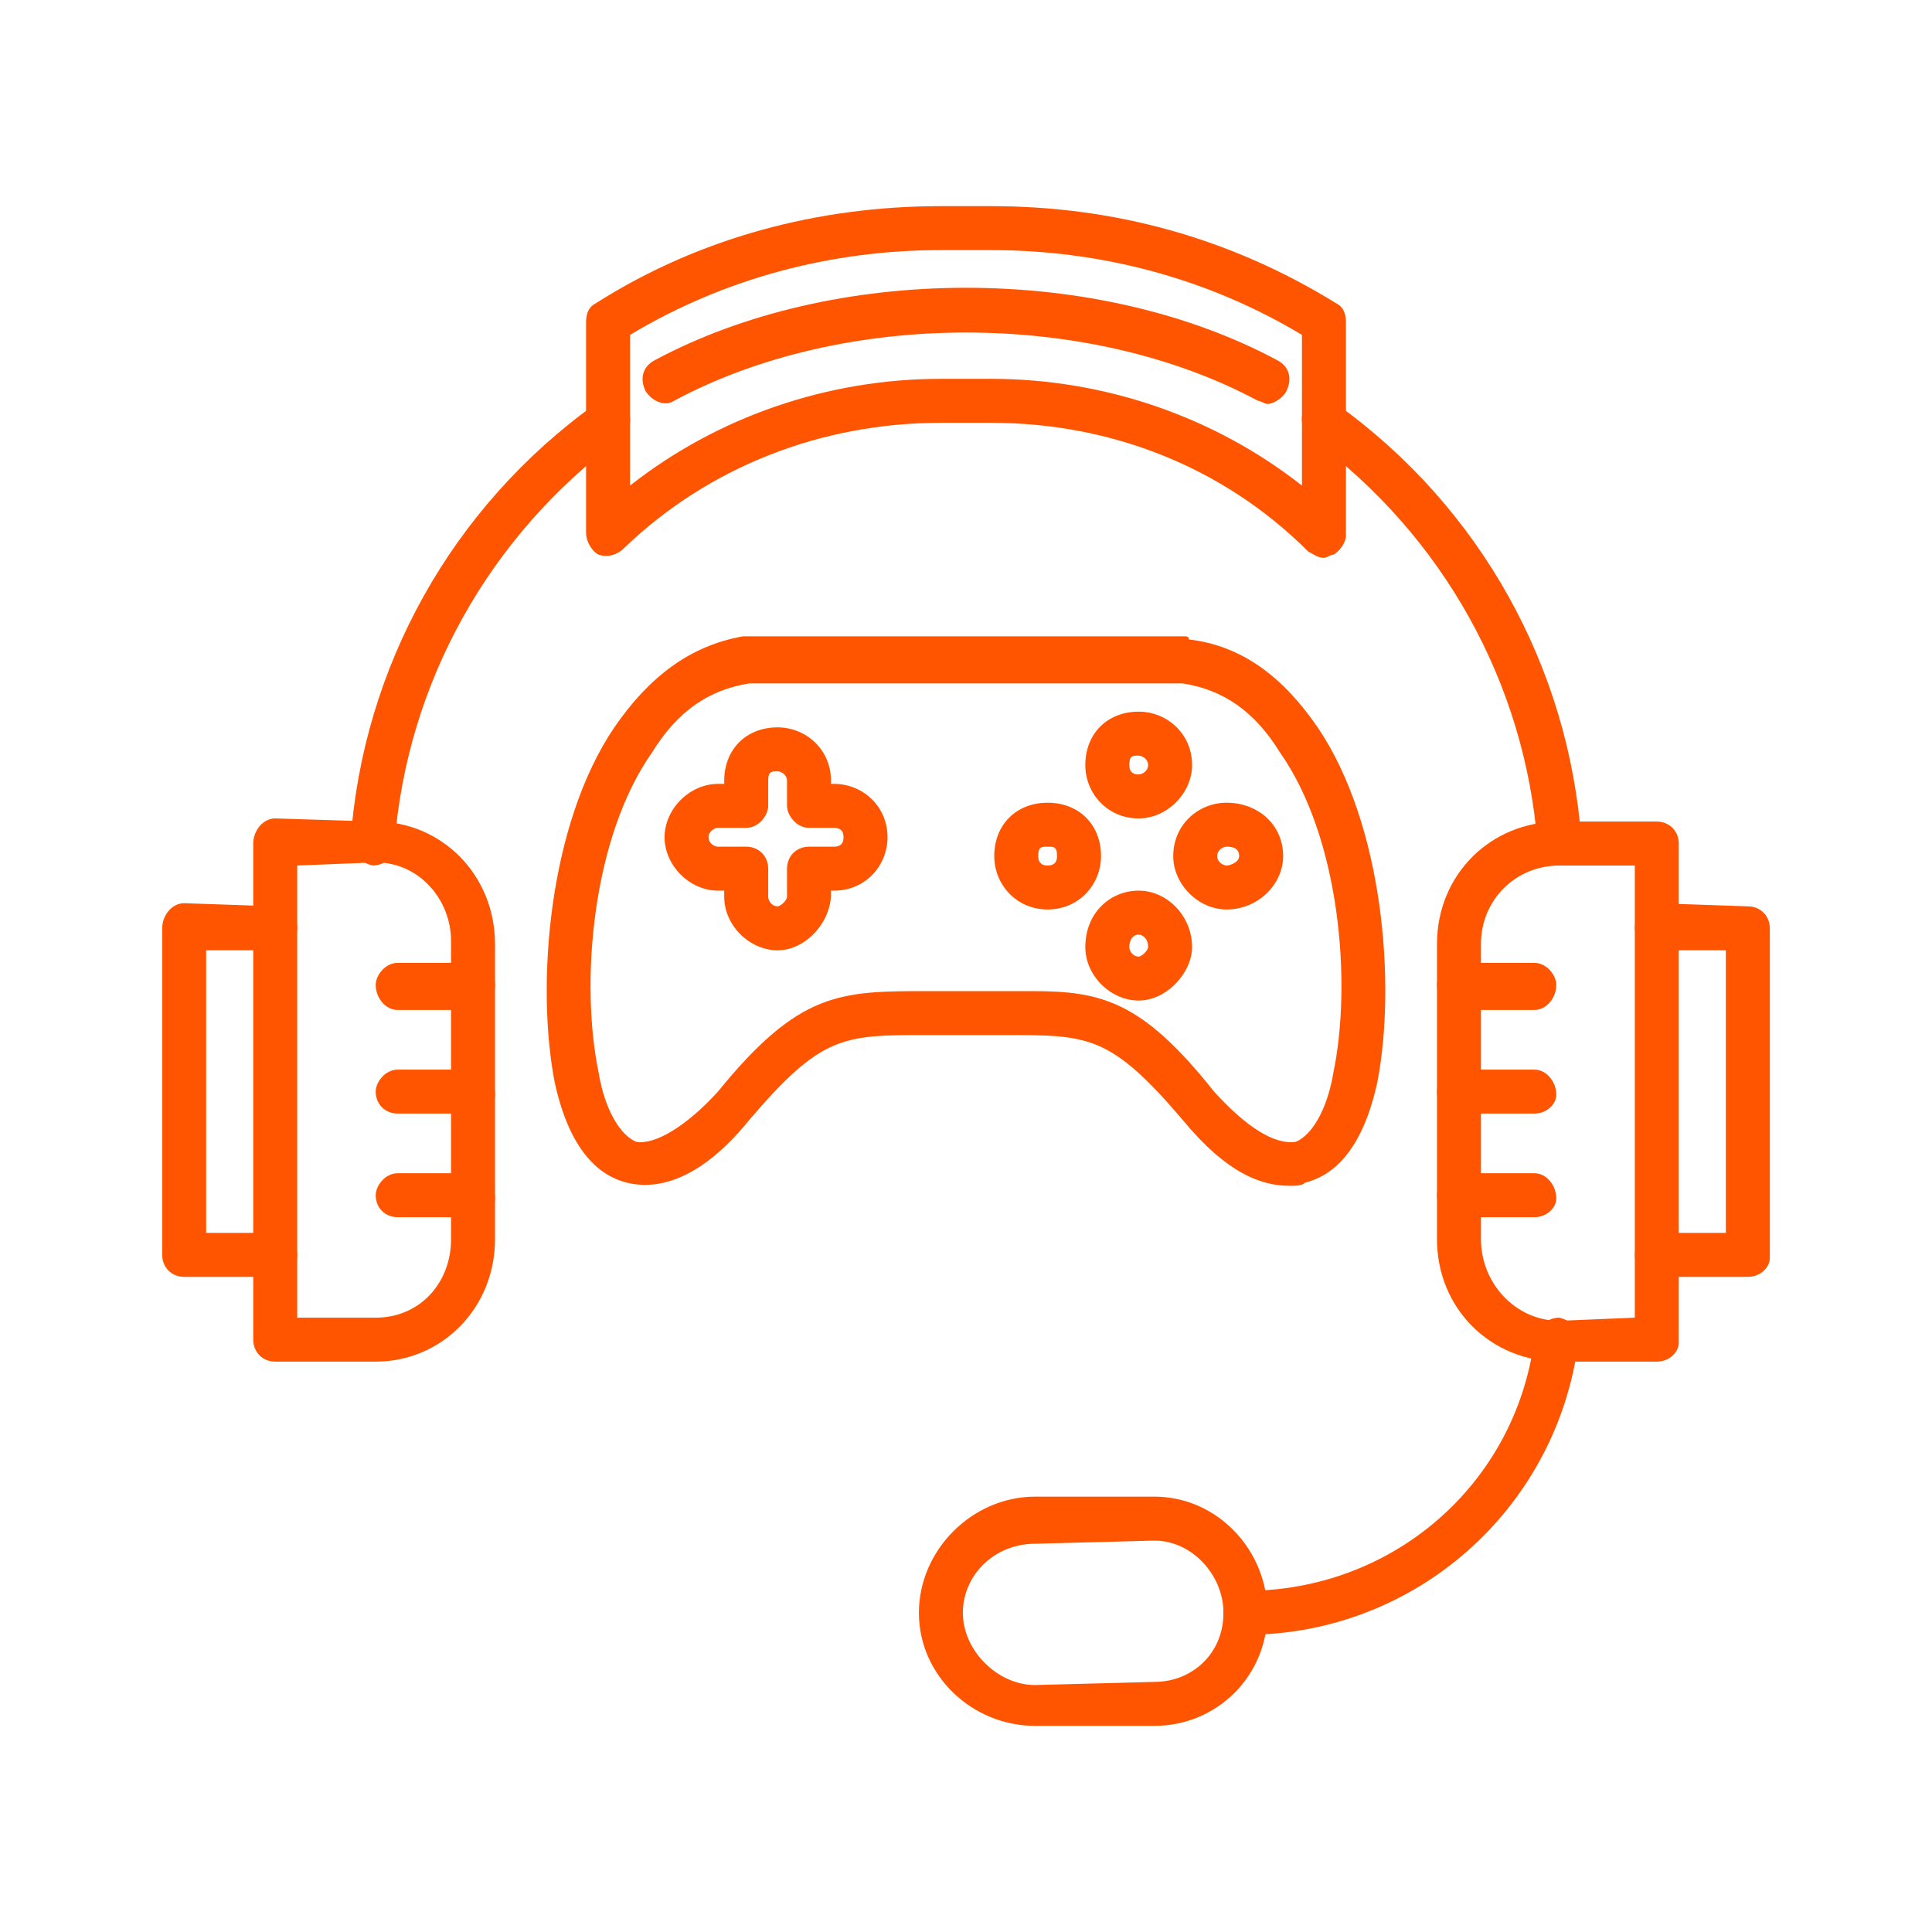
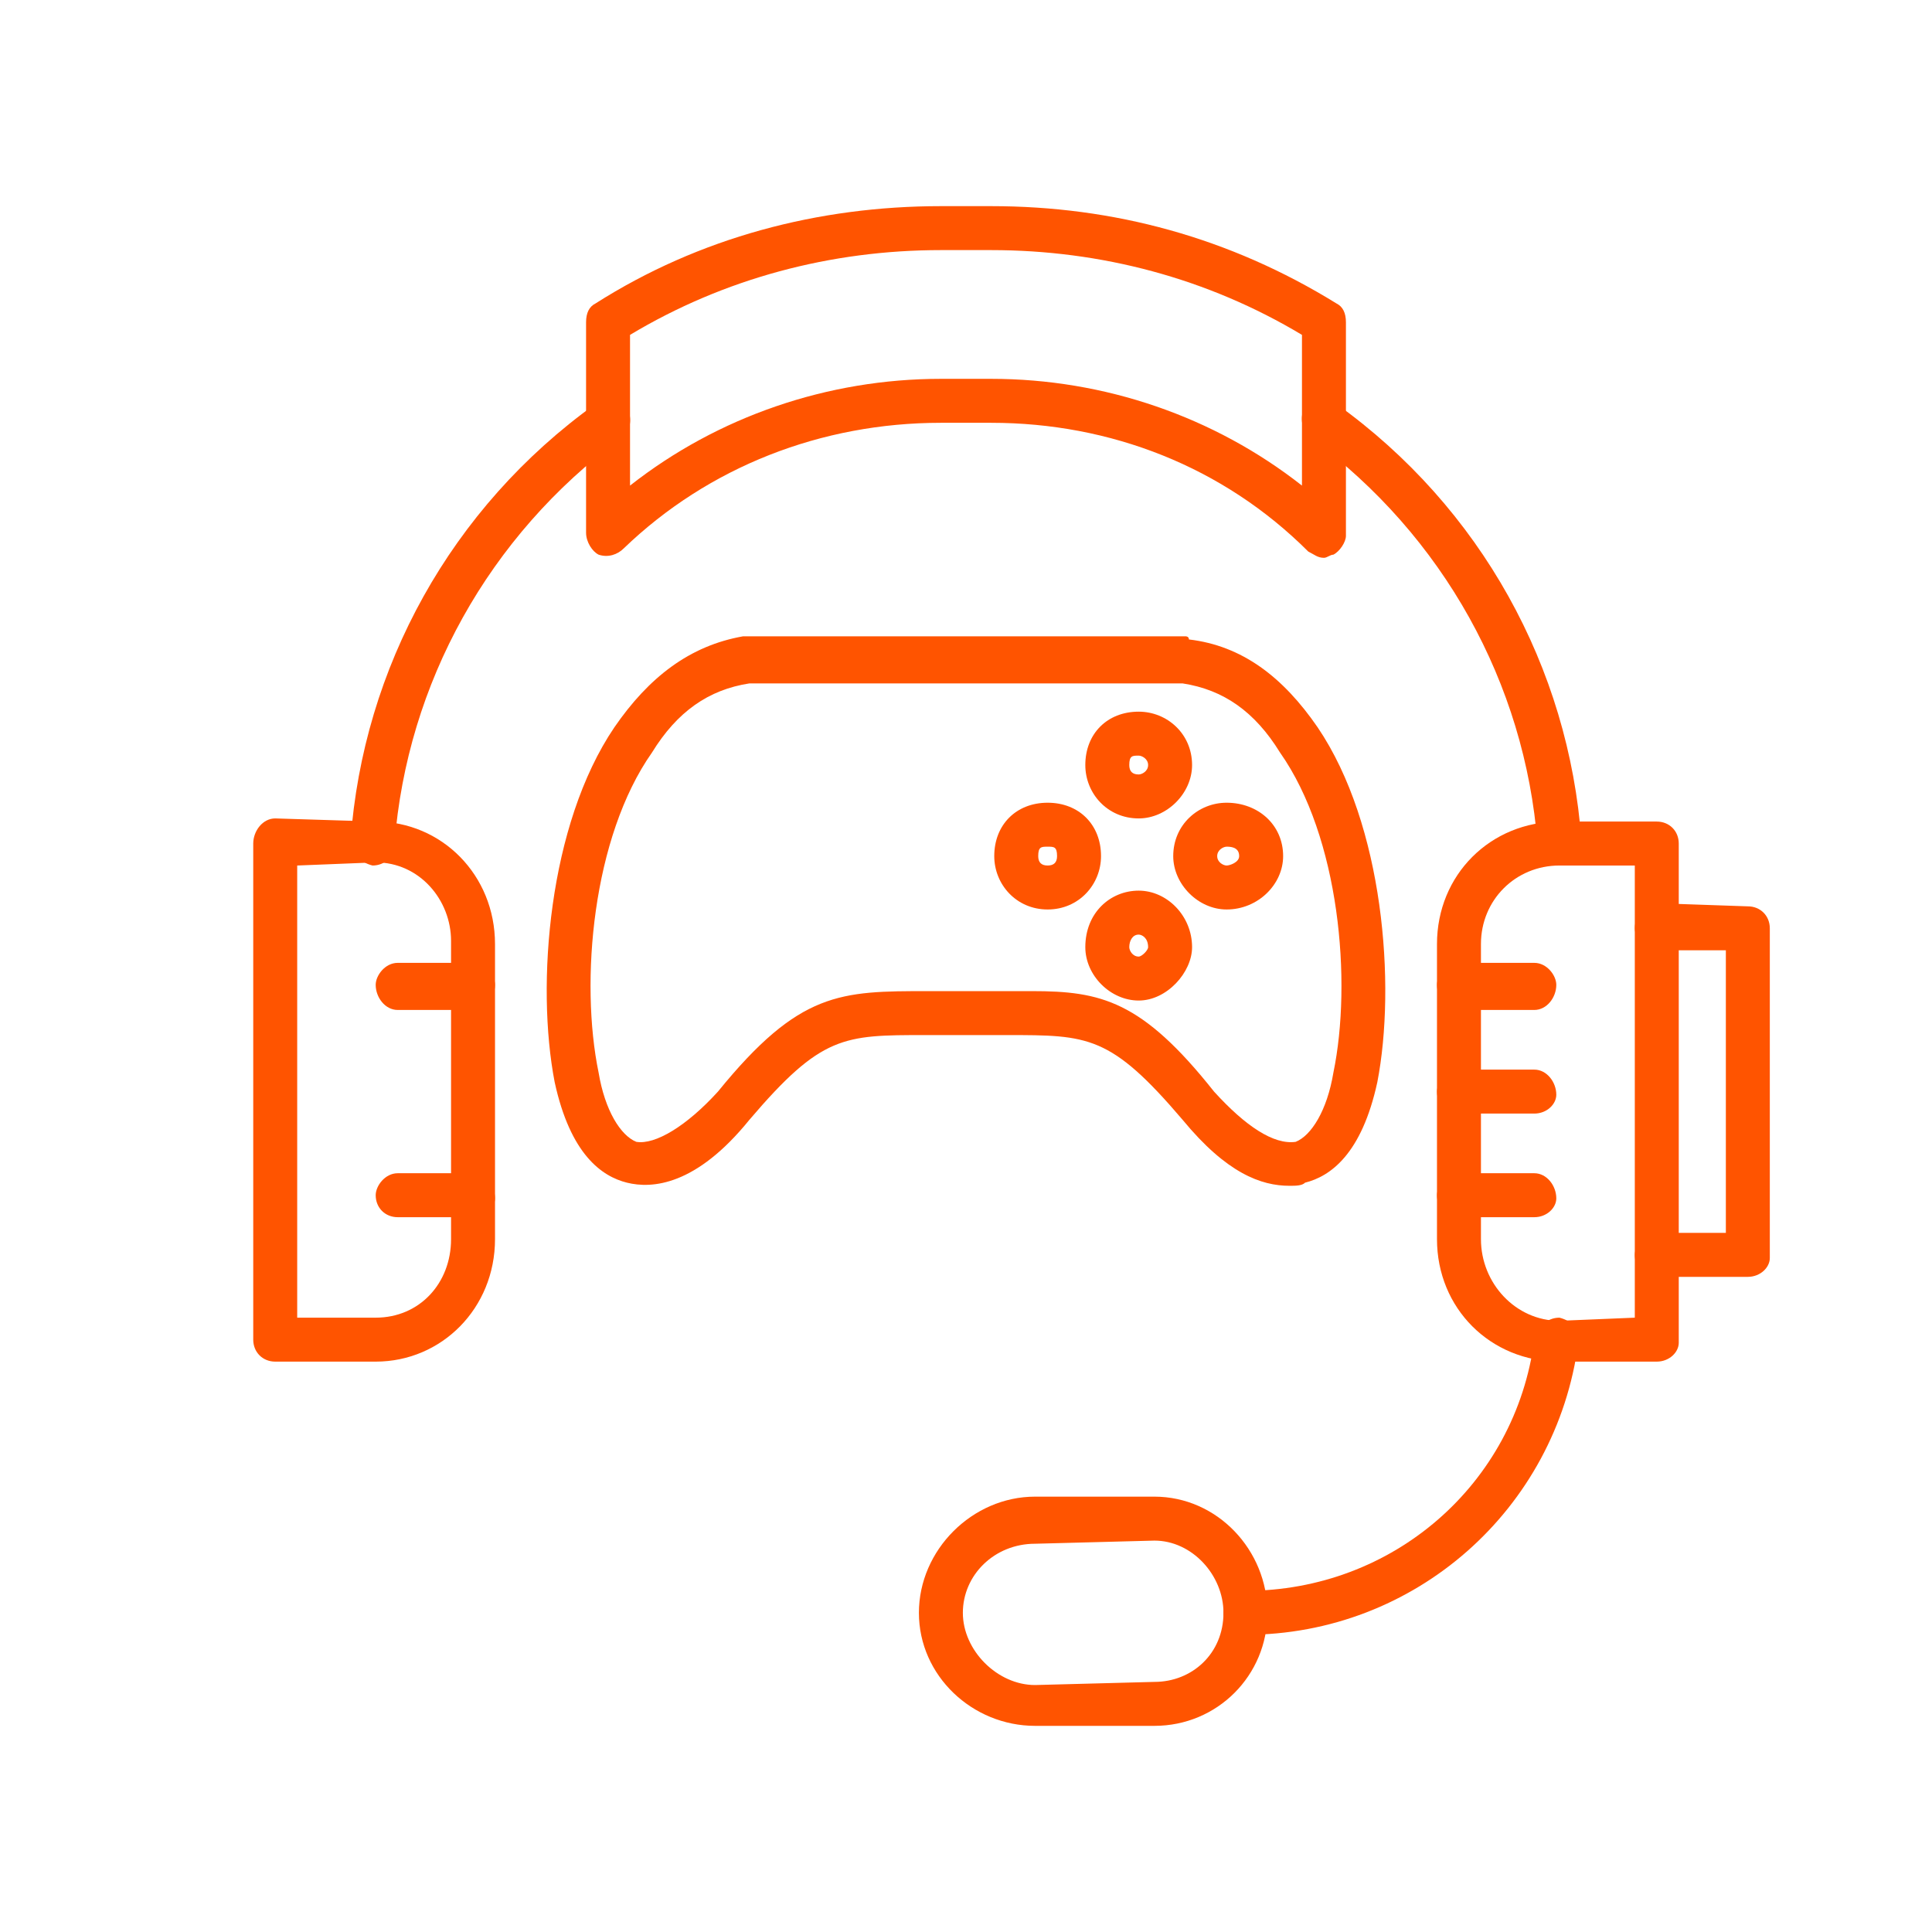
<svg xmlns="http://www.w3.org/2000/svg" xml:space="preserve" width="67.733mm" height="67.733mm" version="1.1" style="shape-rendering:geometricPrecision; text-rendering:geometricPrecision; image-rendering:optimizeQuality; fill-rule:evenodd; clip-rule:evenodd" viewBox="0 0 6773.32 6773.32">
  <defs>
    <style type="text/css">
   
    .fil0 {fill:#FF5400}
   
  </style>
  </defs>
  <g id="Camada_x0020_1">
    <g id="_1824562566880">
      <path class="fil0" d="M4520.49 4157.23c-99.07,0 -220.16,-44.04 -374.27,-231.17 -253.19,-297.22 -330.25,-297.22 -616.45,-297.22 -44.04,0 -88.07,0 -143.11,0 -55.04,0 -99.07,0 -143.1,0 -286.21,0 -363.27,0 -616.46,297.22 -187.13,231.17 -341.24,242.17 -429.31,220.16 -88.06,-22.02 -198.14,-99.07 -253.18,-352.26 -66.05,-341.25 -22.02,-902.66 209.15,-1243.91 121.09,-176.13 264.19,-286.21 451.33,-319.24l1552.13 0c0,0 11.01,0 11.01,11.01 187.14,22.02 330.25,132.1 451.33,308.23 231.17,341.25 275.21,902.66 209.16,1243.91 -55.04,253.19 -165.12,330.24 -253.19,352.26 -11.01,11.01 -33.02,11.01 -55.04,11.01zm-902.66 -682.5c242.18,0 385.28,33.02 638.47,352.25 110.08,121.09 209.15,187.14 286.21,176.14 55.04,-22.02 110.08,-110.09 132.09,-242.18 66.05,-319.24 22.02,-825.61 -187.13,-1122.83 -88.07,-143.1 -198.15,-220.16 -341.25,-242.17l-1519.12 0c-143.1,22.01 -253.18,99.07 -341.24,242.17 -209.16,297.22 -253.19,803.59 -187.14,1122.83 22.01,132.09 77.05,220.16 132.09,242.18 66.05,11 176.13,-55.05 286.21,-176.14 286.22,-352.25 429.32,-352.25 737.55,-352.25l363.26 0z" />
-       <path class="fil0" d="M2726.18 3331.62c-99.08,0 -187.14,-88.06 -187.14,-187.13l0 -22.02 -22.02 0c-99.07,0 -187.13,-88.07 -187.13,-187.14 0,-99.07 88.06,-187.13 187.13,-187.13l22.02 0 0 -11.01c0,-110.09 77.06,-187.14 187.14,-187.14 99.07,0 187.13,77.05 187.13,187.14l0 11.01 11.01 0c99.07,0 187.14,77.05 187.14,187.13 0,99.07 -77.06,187.14 -187.14,187.14l-11.01 0 0 11.01c0,99.07 -88.06,198.14 -187.13,198.14zm-209.16 -429.31c-11,0 -33.02,11.01 -33.02,33.02 0,22.02 22.02,33.02 33.02,33.02l99.08 0c44.03,0 77.05,33.03 77.05,77.06l0 99.08c0,11 11.01,33.02 33.03,33.02 11.01,0 33.02,-22.02 33.02,-33.02l0 -99.08c0,-44.03 33.03,-77.06 77.06,-77.06l88.06 0c22.02,0 33.03,-11 33.03,-33.02 0,-22.01 -11.01,-33.02 -33.03,-33.02l-88.06 0c-44.03,0 -77.06,-44.03 -77.06,-77.06l0 -88.06c0,-22.02 -22.01,-33.03 -33.02,-33.03 -22.02,0 -33.03,0 -33.03,33.03l0 88.06c0,33.03 -33.02,77.06 -77.05,77.06l-99.08 0z" />
      <path class="fil0" d="M3992.11 2869.28c-110.09,0 -187.14,-88.06 -187.14,-187.13 0,-110.09 77.05,-187.14 187.14,-187.14 99.07,0 187.13,77.05 187.13,187.14 0,99.07 -88.06,187.13 -187.13,187.13zm0 -220.16c-22.02,0 -33.03,0 -33.03,33.03 0,22.01 11.01,33.02 33.03,33.02 11,0 33.02,-11.01 33.02,-33.02 0,-22.02 -22.02,-33.03 -33.02,-33.03z" />
      <path class="fil0" d="M3992.11 3507.75c-99.08,0 -187.14,-88.07 -187.14,-187.14 0,-121.08 88.06,-198.14 187.14,-198.14 99.07,0 187.13,88.06 187.13,198.14 0,88.07 -88.06,187.14 -187.13,187.14zm0 -231.17c-22.02,0 -33.03,22.02 -33.03,44.03 0,11.01 11.01,33.03 33.03,33.03 11,0 33.02,-22.02 33.02,-33.03 0,-33.02 -22.02,-44.03 -33.02,-44.03z" />
      <path class="fil0" d="M4300.33 3188.52c-99.07,0 -187.14,-88.07 -187.14,-187.14 0,-110.08 88.07,-187.14 187.14,-187.14 110.08,0 198.15,77.06 198.15,187.14 0,99.07 -88.07,187.14 -198.15,187.14zm0 -220.17c-11.01,0 -33.02,11.01 -33.02,33.03 0,22.01 22.01,33.02 33.02,33.02 11.01,0 44.03,-11.01 44.03,-33.02 0,-33.03 -33.02,-33.03 -44.03,-33.03z" />
      <path class="fil0" d="M3672.87 3188.52c-110.08,0 -187.14,-88.07 -187.14,-187.14 0,-110.08 77.06,-187.14 187.14,-187.14 110.08,0 187.14,77.06 187.14,187.14 0,99.07 -77.06,187.14 -187.14,187.14zm0 -220.17c-22.01,0 -33.02,0 -33.02,33.03 0,22.01 11.01,33.02 33.02,33.02 22.02,0 33.02,-11.01 33.02,-33.02 0,-33.03 -11,-33.03 -33.02,-33.03z" />
      <path class="fil0" d="M4641.58 1955.62c-22.02,0 -33.03,-11.01 -55.04,-22.02 -297.22,-297.22 -693.51,-451.33 -1111.81,-451.33l-176.13 0c-418.31,0 -814.6,154.11 -1111.82,440.32 -22.02,22.02 -55.04,33.03 -88.06,22.02 -22.02,-11.01 -44.03,-44.04 -44.03,-77.06l0 -737.54c0,-33.02 11,-55.04 33.02,-66.05 363.27,-231.17 781.57,-341.25 1210.89,-341.25l176.13 0c429.31,0 836.61,110.08 1210.88,341.25 22.02,11.01 33.03,33.03 33.03,66.05l0 748.55c0,22.01 -22.02,55.04 -44.04,66.05 -11,0 -22.01,11.01 -33.02,11.01zm-1342.98 -627.47l176.13 0c396.29,0 781.57,132.1 1089.79,374.28l0 -528.39c-330.24,-198.15 -704.51,-297.22 -1089.79,-297.22l-176.13 0c-385.29,0 -759.56,99.07 -1089.8,297.22l0 528.39c308.22,-242.18 693.51,-374.28 1089.8,-374.28z" />
-       <path class="fil0" d="M4443.44 1416.22c-11.01,0 -22.02,-11.01 -33.03,-11.01 -594.44,-319.23 -1453.06,-319.23 -2047.5,0 -33.02,22.02 -77.05,0 -99.07,-33.03 -22.02,-44.03 -11.01,-88.06 33.02,-110.07 308.23,-165.12 693.51,-253.19 1089.8,-253.19 396.29,0 781.57,88.07 1089.8,253.19 44.03,22.01 55.04,66.04 33.02,110.07 -11,22.02 -44.03,44.04 -66.04,44.04z" />
      <path class="fil0" d="M5467.18 3034.4c-44.03,0 -77.05,-33.02 -77.05,-77.05 -44.03,-561.41 -330.24,-1078.79 -792.58,-1420.04 -33.03,-22.02 -44.04,-77.06 -22.02,-110.08 33.02,-33.03 77.06,-33.03 110.08,-11.01 506.38,363.26 814.6,924.68 858.63,1530.12 0,44.03 -33.02,77.05 -77.06,77.05l0 11.01zm-4161.04 0c-44.03,-11.01 -77.06,-44.03 -77.06,-88.06 44.03,-605.44 352.26,-1166.86 858.63,-1530.12 33.02,-22.02 77.05,-22.02 110.08,11.01 22.02,44.03 11.01,88.06 -22.02,110.08 -462.34,341.25 -748.55,858.63 -792.58,1420.04 0,44.03 -33.02,77.05 -77.05,77.05z" />
      <path class="fil0" d="M4366.38 5731.38c-44.03,0 -77.06,-33.02 -77.06,-77.06 0,-33.02 33.03,-77.05 77.06,-77.05 517.38,0 946.69,-374.28 1012.74,-880.65 11.01,-44.03 44.03,-77.06 88.06,-77.06 44.04,11.01 77.06,44.04 66.05,88.07 -77.05,583.43 -572.42,1023.75 -1166.85,1023.75z" />
      <path class="fil0" d="M4047.15 6050.61l-418.31 0c-220.16,0 -407.3,-176.13 -407.3,-396.29 0,-220.16 187.14,-407.29 407.3,-407.29l418.31 0c220.16,0 396.29,187.13 396.29,407.29 0,220.16 -176.13,396.29 -396.29,396.29zm-418.31 -638.47c-143.11,0 -253.19,110.09 -253.19,242.18 0,132.1 121.09,253.19 253.19,253.19l418.31 -11.01c132.09,0 242.17,-99.07 242.17,-242.18 0,-132.09 -110.08,-253.18 -242.17,-253.18l-418.31 11z" />
      <path class="fil0" d="M5808.43 4773.68l-341.25 0c-242.17,0 -429.31,-187.14 -429.31,-429.32l0 -1034.75c0,-242.18 187.14,-429.32 429.31,-429.32l341.25 0c44.04,0 77.06,33.03 77.06,77.06l0 1750.28c0,33.02 -33.02,66.05 -77.06,66.05zm-341.25 -1739.28c-154.11,0 -275.19,121.09 -275.19,275.21l0 1034.75c0,154.12 121.08,286.21 275.19,286.21l264.2 -11.01 0 -1585.16 -264.2 0z" />
      <path class="fil0" d="M5379.12 3540.78l-264.19 0c-44.04,0 -77.06,-44.04 -77.06,-88.07 0,-33.03 33.02,-77.06 77.06,-77.06l264.19 0c44.03,0 77.06,44.03 77.06,77.06 0,44.03 -33.03,88.07 -77.06,88.07z" />
      <path class="fil0" d="M5379.12 3904.04l-264.19 0c-44.04,0 -77.06,-33.02 -77.06,-77.06 0,-33.02 33.02,-77.05 77.06,-77.05l264.19 0c44.03,0 77.06,44.03 77.06,88.06 0,33.03 -33.03,66.05 -77.06,66.05z" />
      <path class="fil0" d="M5379.12 4267.31l-264.19 0c-44.04,0 -77.06,-33.03 -77.06,-77.06 0,-33.02 33.02,-77.06 77.06,-77.06l264.19 0c44.03,0 77.06,44.04 77.06,88.07 0,33.02 -33.03,66.05 -77.06,66.05z" />
      <path class="fil0" d="M6127.67 4476.46l-319.24 0c-44.03,0 -77.05,-33.02 -77.05,-77.05 0,-33.03 33.02,-77.06 77.05,-77.06l242.18 0 0 -990.73 -242.18 0c-44.03,0 -77.05,-44.03 -77.05,-77.05 0,-44.04 33.02,-88.07 77.05,-88.07l319.24 11.01c44.03,0 77.05,33.02 77.05,77.06l0 1155.84c0,33.03 -33.02,66.05 -77.05,66.05z" />
      <path class="fil0" d="M1317.14 4773.68l-352.25 0c-44.04,0 -77.06,-33.03 -77.06,-77.06l0 -1739.27c0,-44.03 33.02,-88.07 77.06,-88.07l352.25 11.01c231.18,0 418.31,187.14 418.31,429.32l0 1034.75c0,242.18 -187.13,429.32 -418.31,429.32zm-275.2 -154.12l275.2 0c154.12,0 264.2,-121.08 264.2,-275.2l0 -1045.76c0,-143.11 -110.08,-275.21 -264.2,-275.21l-275.2 11.01 0 1585.16z" />
      <path class="fil0" d="M1658.4 3540.78l-264.2 0c-44.03,0 -77.06,-44.04 -77.06,-88.07 0,-33.03 33.03,-77.06 77.06,-77.06l264.2 0c44.03,0 77.05,44.03 77.05,77.06 0,44.03 -33.02,88.07 -77.05,88.07z" />
-       <path class="fil0" d="M1658.4 3904.04l-264.2 0c-44.03,0 -77.06,-33.02 -77.06,-77.06 0,-33.02 33.03,-77.05 77.06,-77.05l264.2 0c44.03,0 77.05,44.03 77.05,88.06 0,33.03 -33.02,66.05 -77.05,66.05z" />
      <path class="fil0" d="M1658.4 4267.31l-264.2 0c-44.03,0 -77.06,-33.03 -77.06,-77.06 0,-33.02 33.03,-77.06 77.06,-77.06l264.2 0c44.03,0 77.05,44.04 77.05,88.07 0,33.02 -33.02,66.05 -77.05,66.05z" />
-       <path class="fil0" d="M964.89 4476.46l-319.24 0c-44.03,0 -77.05,-33.02 -77.05,-77.05l0 -1144.84c0,-44.04 33.02,-88.07 77.05,-88.07l319.24 11.01c44.03,0 77.05,33.02 77.05,77.06 0,33.02 -33.02,77.05 -77.05,77.05l-242.18 0 0 990.73 242.18 0c44.03,0 77.05,44.03 77.05,77.06 0,44.03 -33.02,77.05 -77.05,77.05z" />
    </g>
  </g>
</svg>